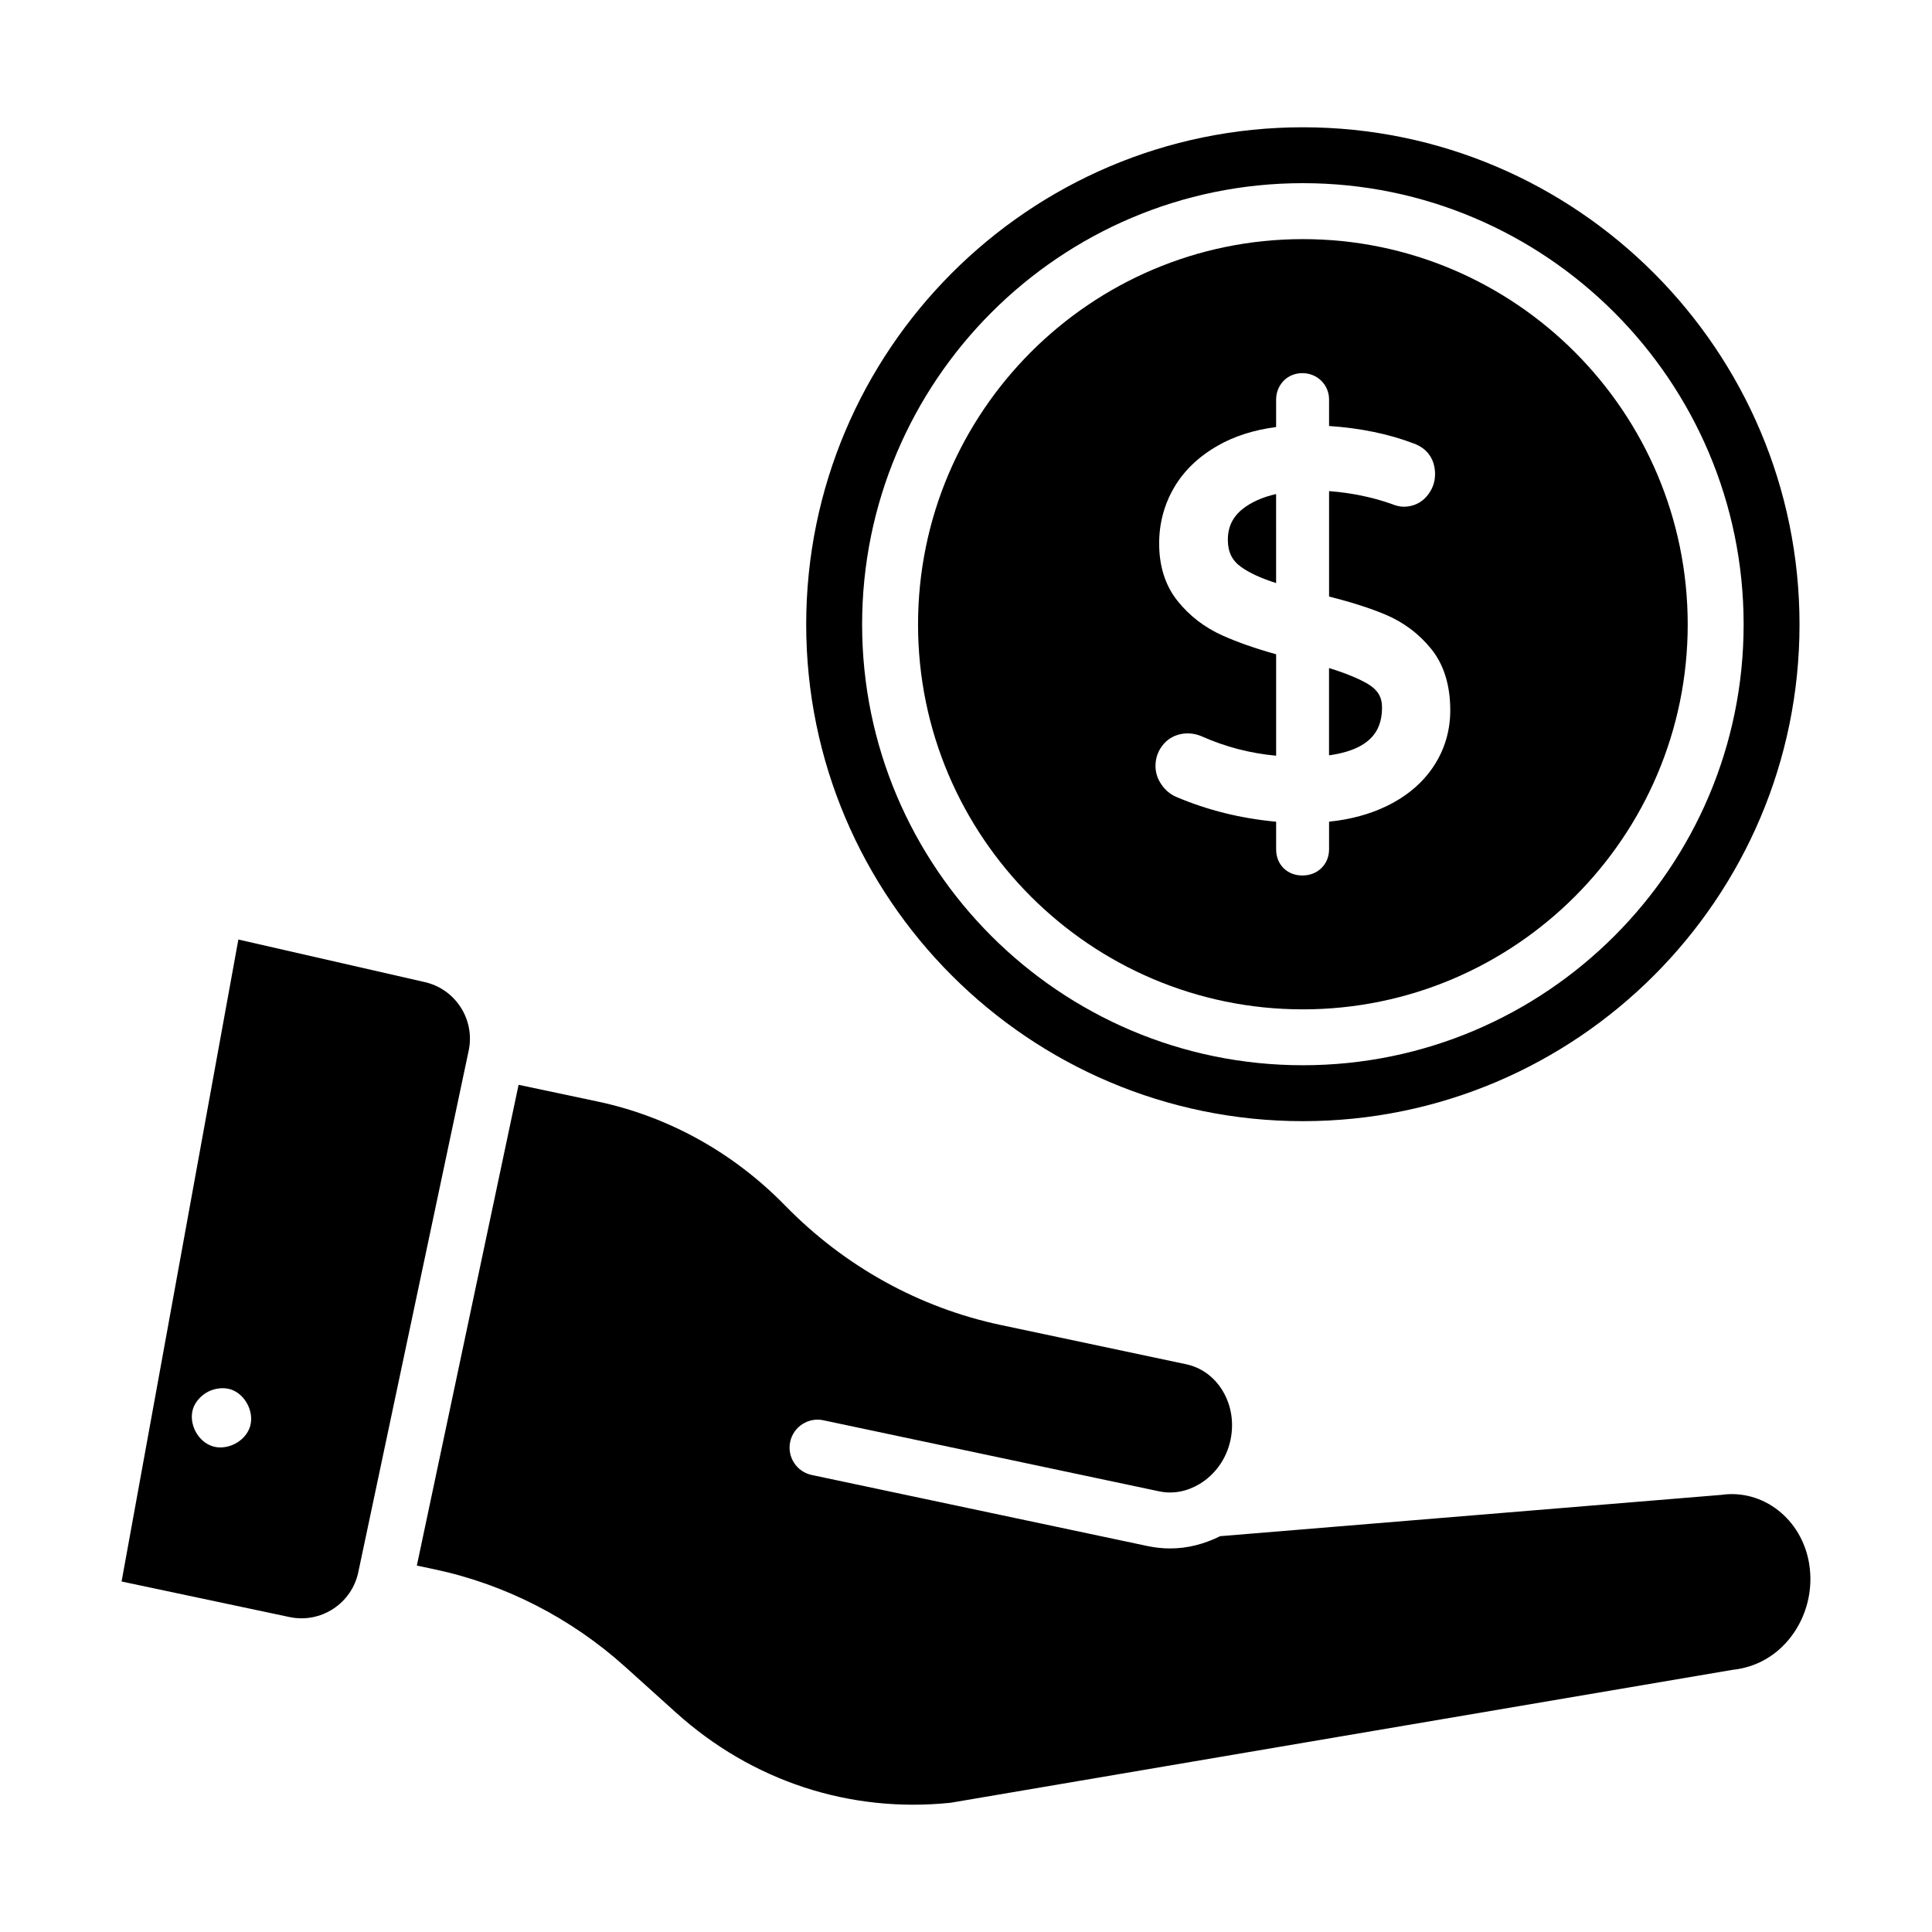
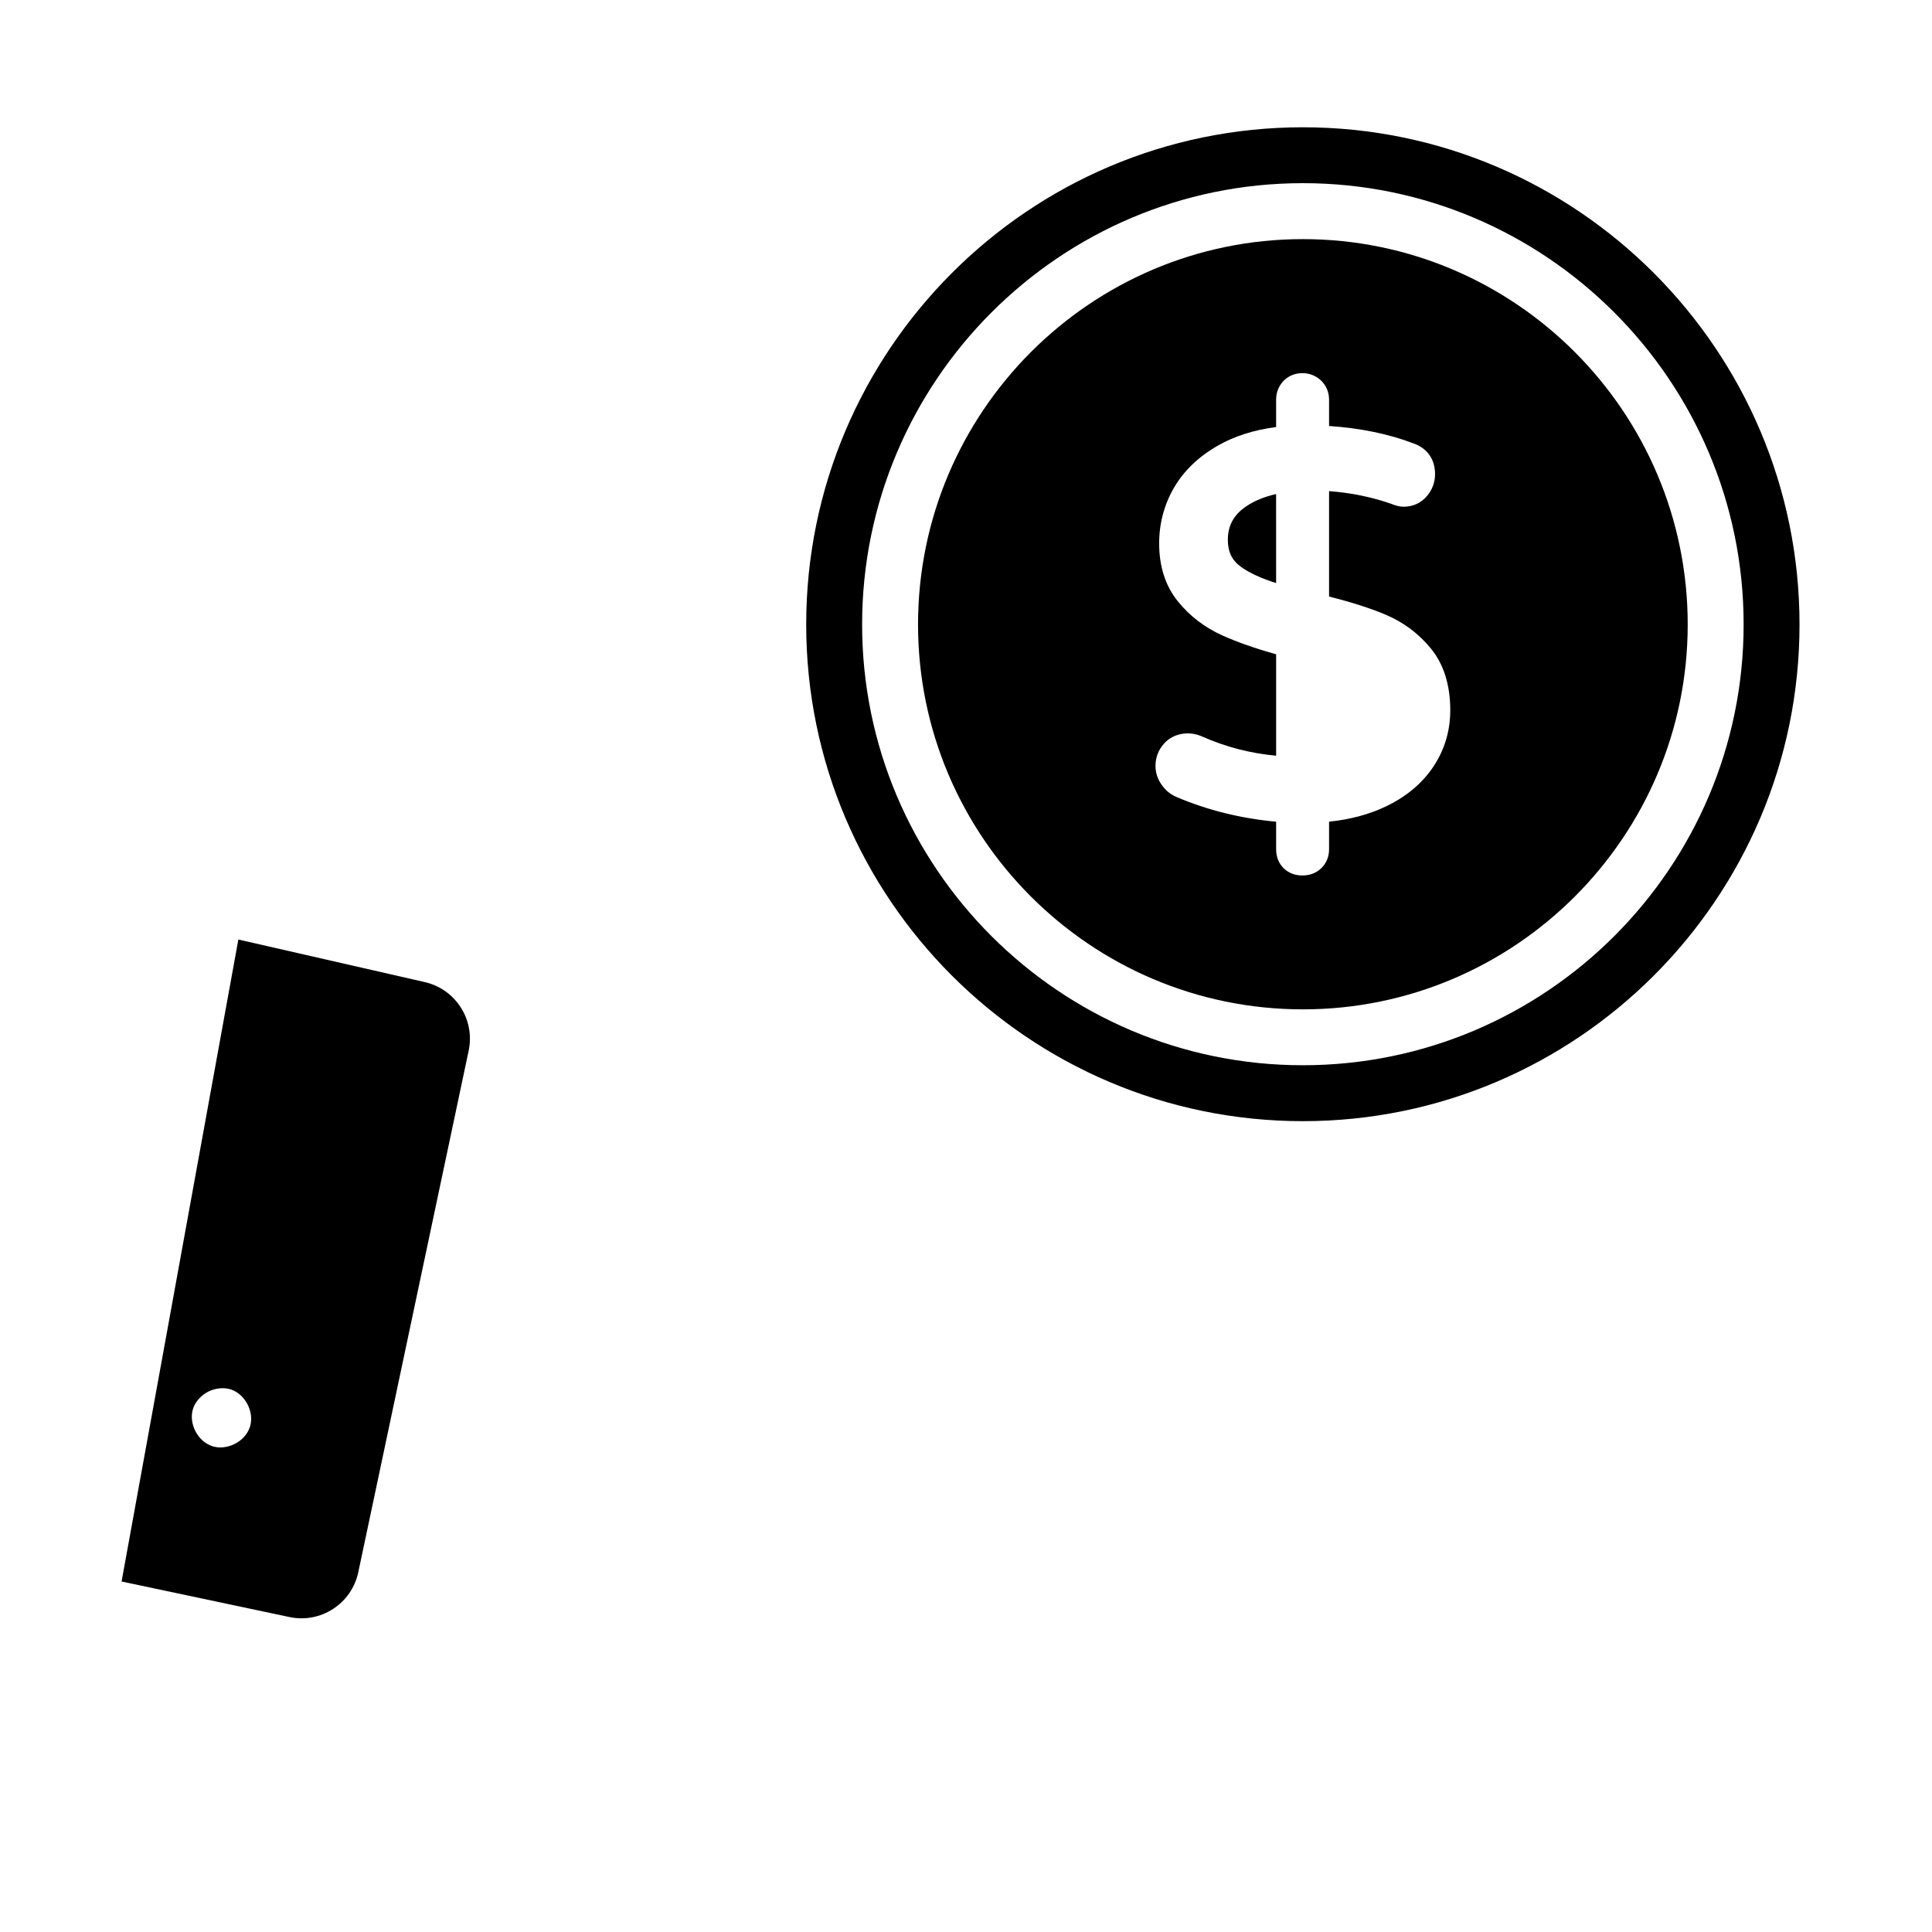
<svg xmlns="http://www.w3.org/2000/svg" fill="#000000" width="800px" height="800px" version="1.1" viewBox="144 144 512 512">
  <g>
-     <path d="m623.45 558.43c-1.938-11.867-12.234-19.875-23.312-18.27l-132.79 10.945c-4.082 2.035-8.551 3.25-13.199 3.25-1.984 0-3.992-0.203-6.012-0.629l-89.016-18.84c-4-0.848-6.562-4.781-5.715-8.785 0.848-4.008 4.805-6.562 8.785-5.715l89.016 18.84c3.742 0.793 7.453-0.027 10.633-1.922 0.031-0.016 0.055-0.031 0.086-0.051 3.965-2.394 7.078-6.492 8.168-11.633 0.969-4.586 0.223-9.227-2.09-13.059-2.227-3.684-5.656-6.172-9.66-7.019l-49.035-10.383c-21.691-4.586-41.5-15.547-57.273-31.707-13.727-14.043-30.922-23.574-49.734-27.551l-20.867-4.414-26.965 127.41 4.684 0.992c18.688 3.957 36.184 12.906 50.598 25.895l13.371 12.055c20.188 18.203 46.09 26.684 72.789 23.914l207.16-35.215c6.383-0.672 11.742-3.777 15.578-8.789 4.16-5.469 5.918-12.508 4.797-19.316z" />
    <path d="m266.04 410.88c-2.242-3.453-5.703-5.816-9.723-6.672l-49.148-11.223-30.949 170.13 44.469 9.414c4.016 0.855 8.148 0.086 11.59-2.156 3.453-2.242 5.816-5.703 6.672-9.723l29.246-138.18c0.852-4.031 0.086-8.148-2.156-11.594zm-55.758 111.11c-0.027 0.078-0.051 0.152-0.078 0.23-1.051 3.16-4.465 5.363-7.793 5.363-0.73 0-1.453-0.109-2.156-0.332-3.894-1.258-6.352-6.078-5.086-9.969 0.609-1.883 2.258-3.598 4.023-4.492 1.758-0.891 4.109-1.199 6-0.57 3.789 1.254 6.227 5.938 5.09 9.77z" />
    <path d="m489.27 441.12c72.578 0 131.62-59.047 131.62-131.62 0-72.656-59.047-131.77-131.62-131.77s-131.62 59.113-131.62 131.77c0 72.574 59.039 131.62 131.62 131.62zm0-248.58c64.41 0 116.81 52.465 116.81 116.95 0 64.41-52.398 116.81-116.81 116.81-64.402 0-116.8-52.398-116.8-116.81 0-64.488 52.398-116.95 116.8-116.95z" />
    <path d="m482.18 274.93c-3.598 0.809-6.562 2.129-8.848 3.938-2.656 2.106-3.941 4.781-3.941 8.184 0 3.199 1.113 5.484 3.496 7.184l0.008 0.008c2.207 1.586 5.316 3.016 9.289 4.277z" />
-     <path d="m510.25 331.39c0-2.625-1.145-4.543-3.59-6.035-2.461-1.484-5.969-2.93-10.453-4.312v23.125c12.516-1.723 14.043-8.031 14.043-12.777z" />
    <path d="m489.27 411.49c56.238 0 101.99-45.75 101.99-101.99 0-56.32-45.75-102.13-101.99-102.13-56.234 0-101.98 45.812-101.98 102.13 0 56.238 45.746 101.99 101.98 101.99zm-21.367-99.109c-4.703-2.121-8.668-5.172-11.793-9.074-3.262-4.031-4.922-9.18-4.922-15.289 0-5.297 1.316-10.258 3.914-14.738 2.606-4.492 6.504-8.25 11.59-11.156 4.383-2.523 9.586-4.188 15.492-4.957v-7.234c0-1.887 0.664-3.598 1.918-4.949 2.633-2.785 7.32-2.793 10.059-0.074 1.34 1.34 2.055 3.074 2.055 5.019v6.961c8.293 0.559 15.816 2.106 22.406 4.625 3.641 1.301 5.68 4.203 5.68 8.152 0 2.156-0.73 4.117-2.184 5.832-1.562 1.824-3.691 2.785-6.156 2.785-0.949 0-2.019-0.254-3.277-0.766-5.066-1.781-10.621-2.922-16.469-3.371v27.949c5.867 1.469 10.875 3.066 14.918 4.769 4.82 2.027 8.898 5.086 12.133 9.086 3.356 4.144 5.066 9.621 5.066 16.266 0 5.441-1.492 10.449-4.43 14.883-2.902 4.383-7.07 7.914-12.363 10.484-4.492 2.184-9.637 3.59-15.324 4.168v7.309c0 1.945-0.695 3.66-2.004 4.965-1.309 1.297-3.059 1.984-5.07 1.984-1.926 0-3.566-0.621-4.891-1.844-1.359-1.309-2.062-3.059-2.062-5.102v-7.301c-9.34-0.859-18.203-3.059-26.395-6.547-1.586-0.66-2.938-1.758-3.973-3.277-1.062-1.504-1.605-3.184-1.605-4.977 0-2.25 0.805-4.312 2.328-5.977 2.445-2.664 6.461-3.344 9.914-1.852 6.273 2.793 12.895 4.516 19.73 5.137v-26.879c-5.559-1.555-10.355-3.238-14.285-5.012z" />
  </g>
</svg>